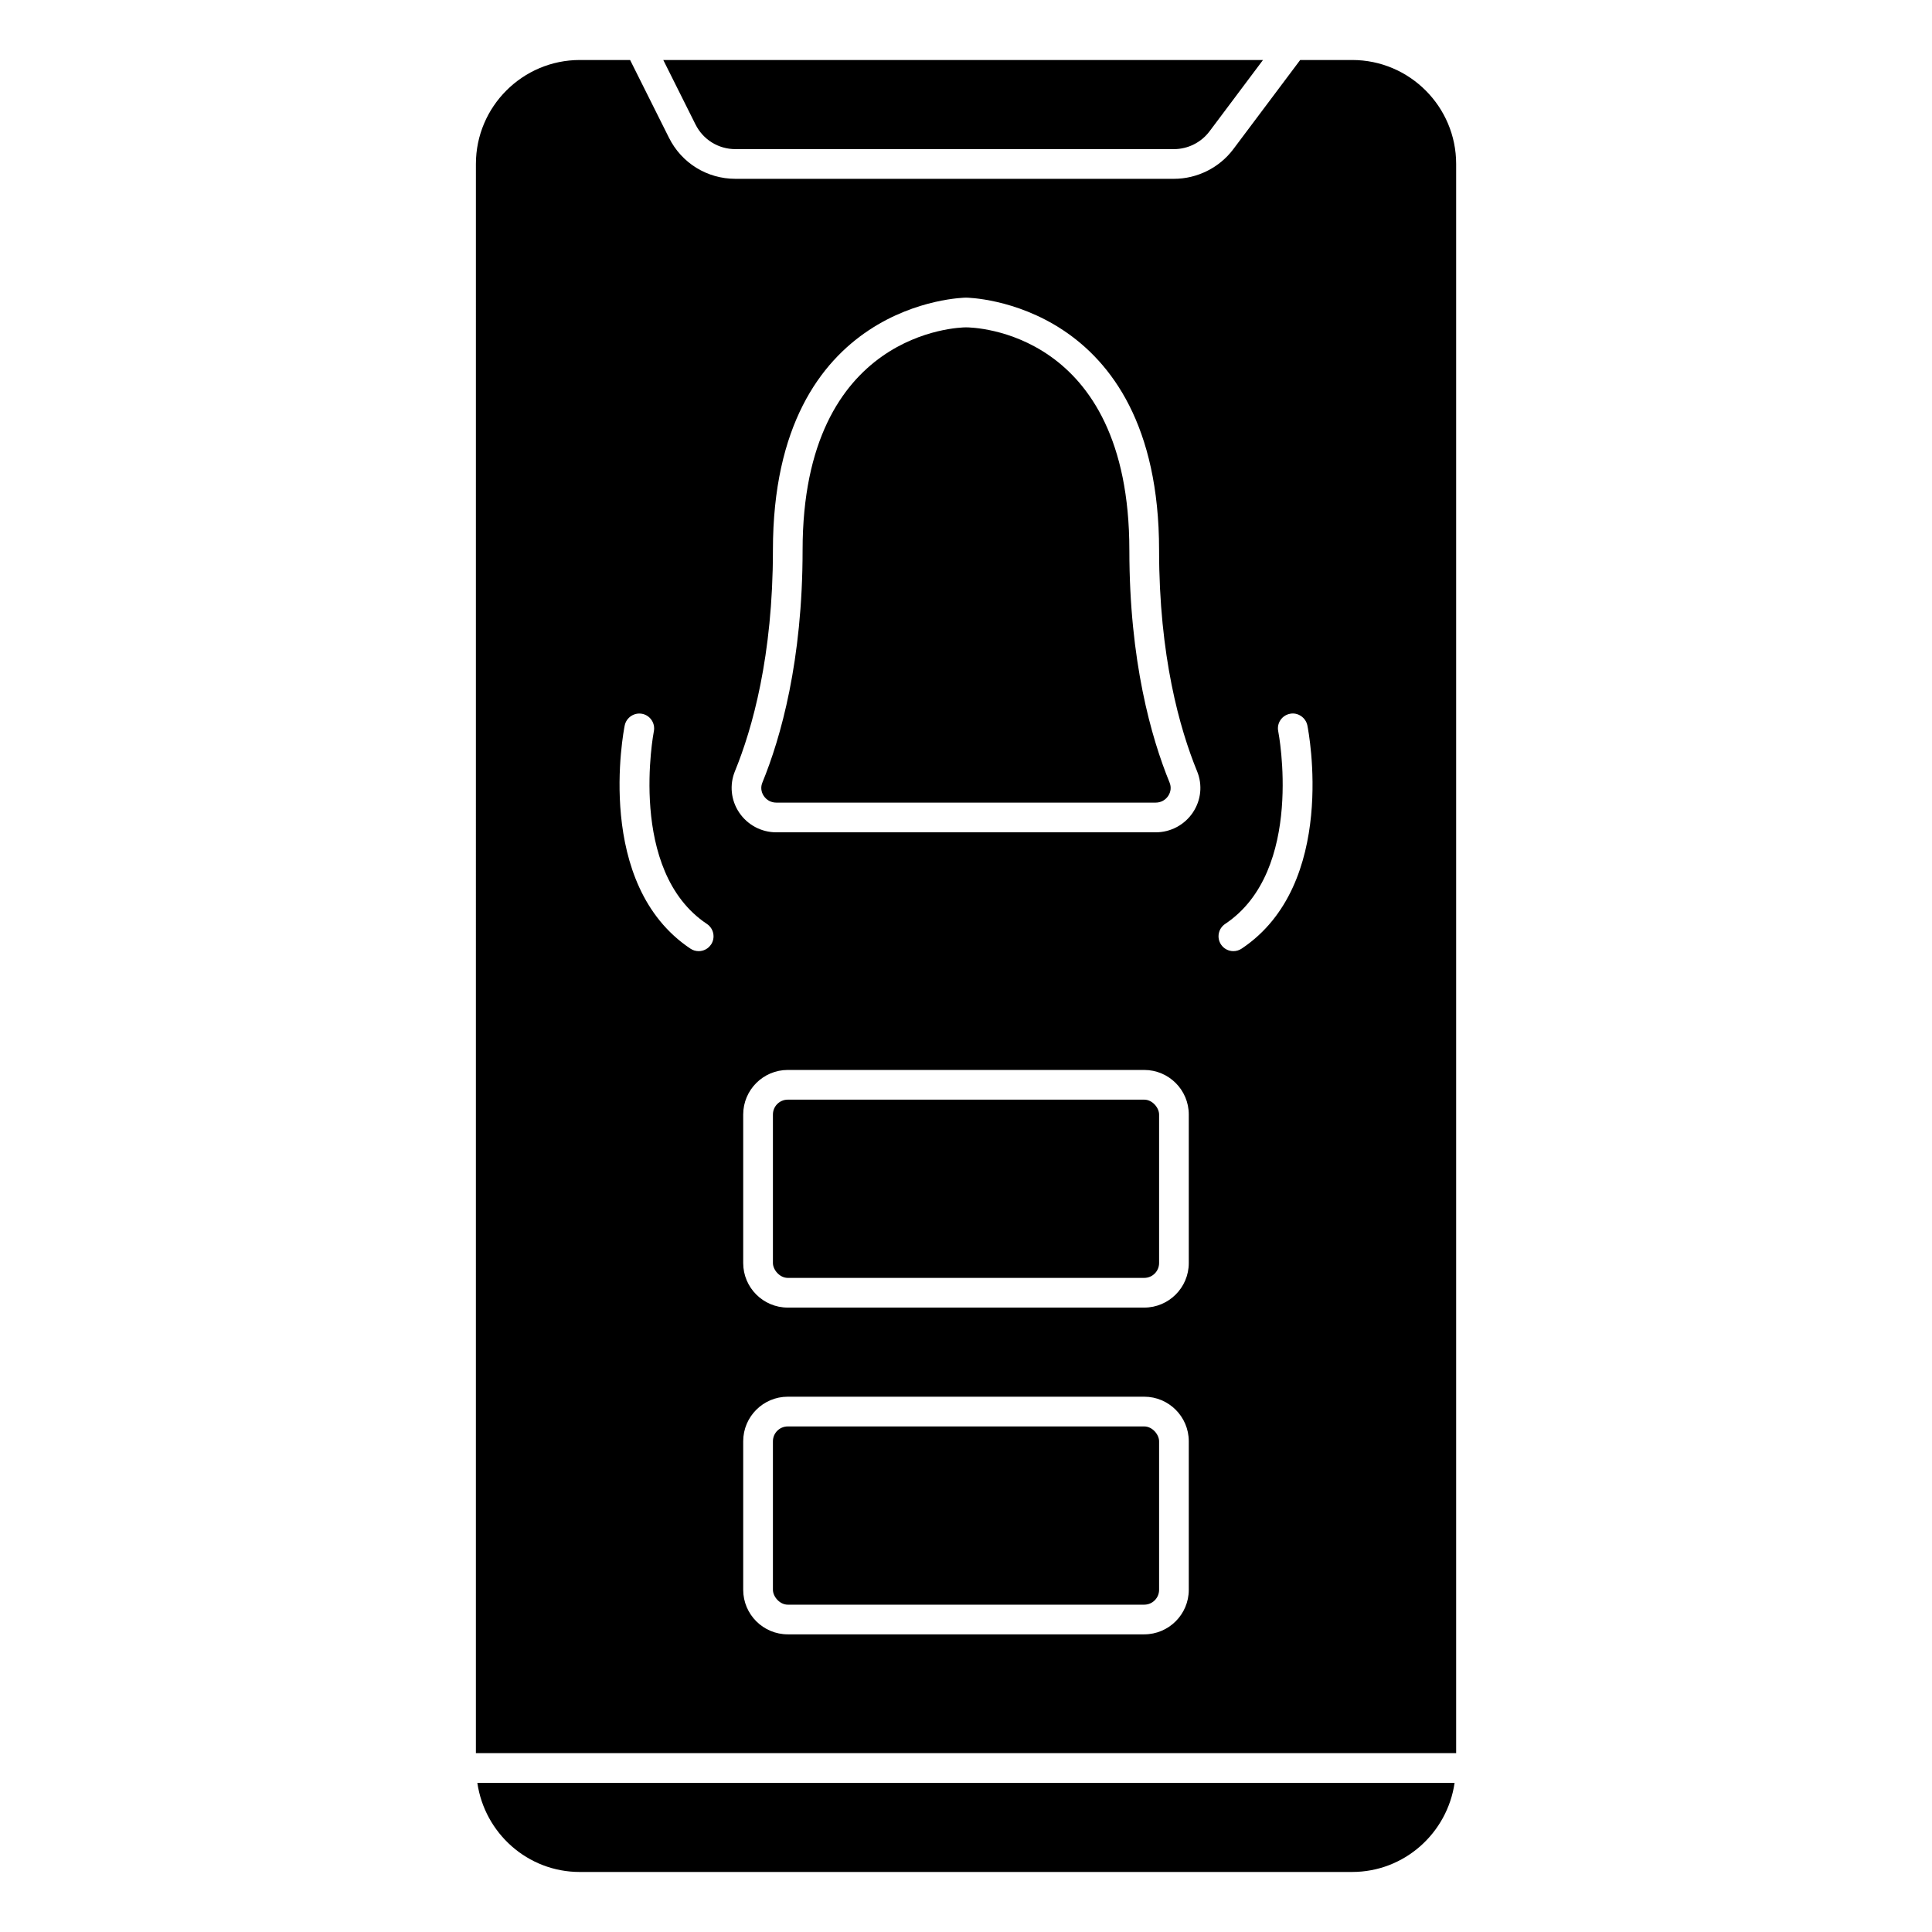
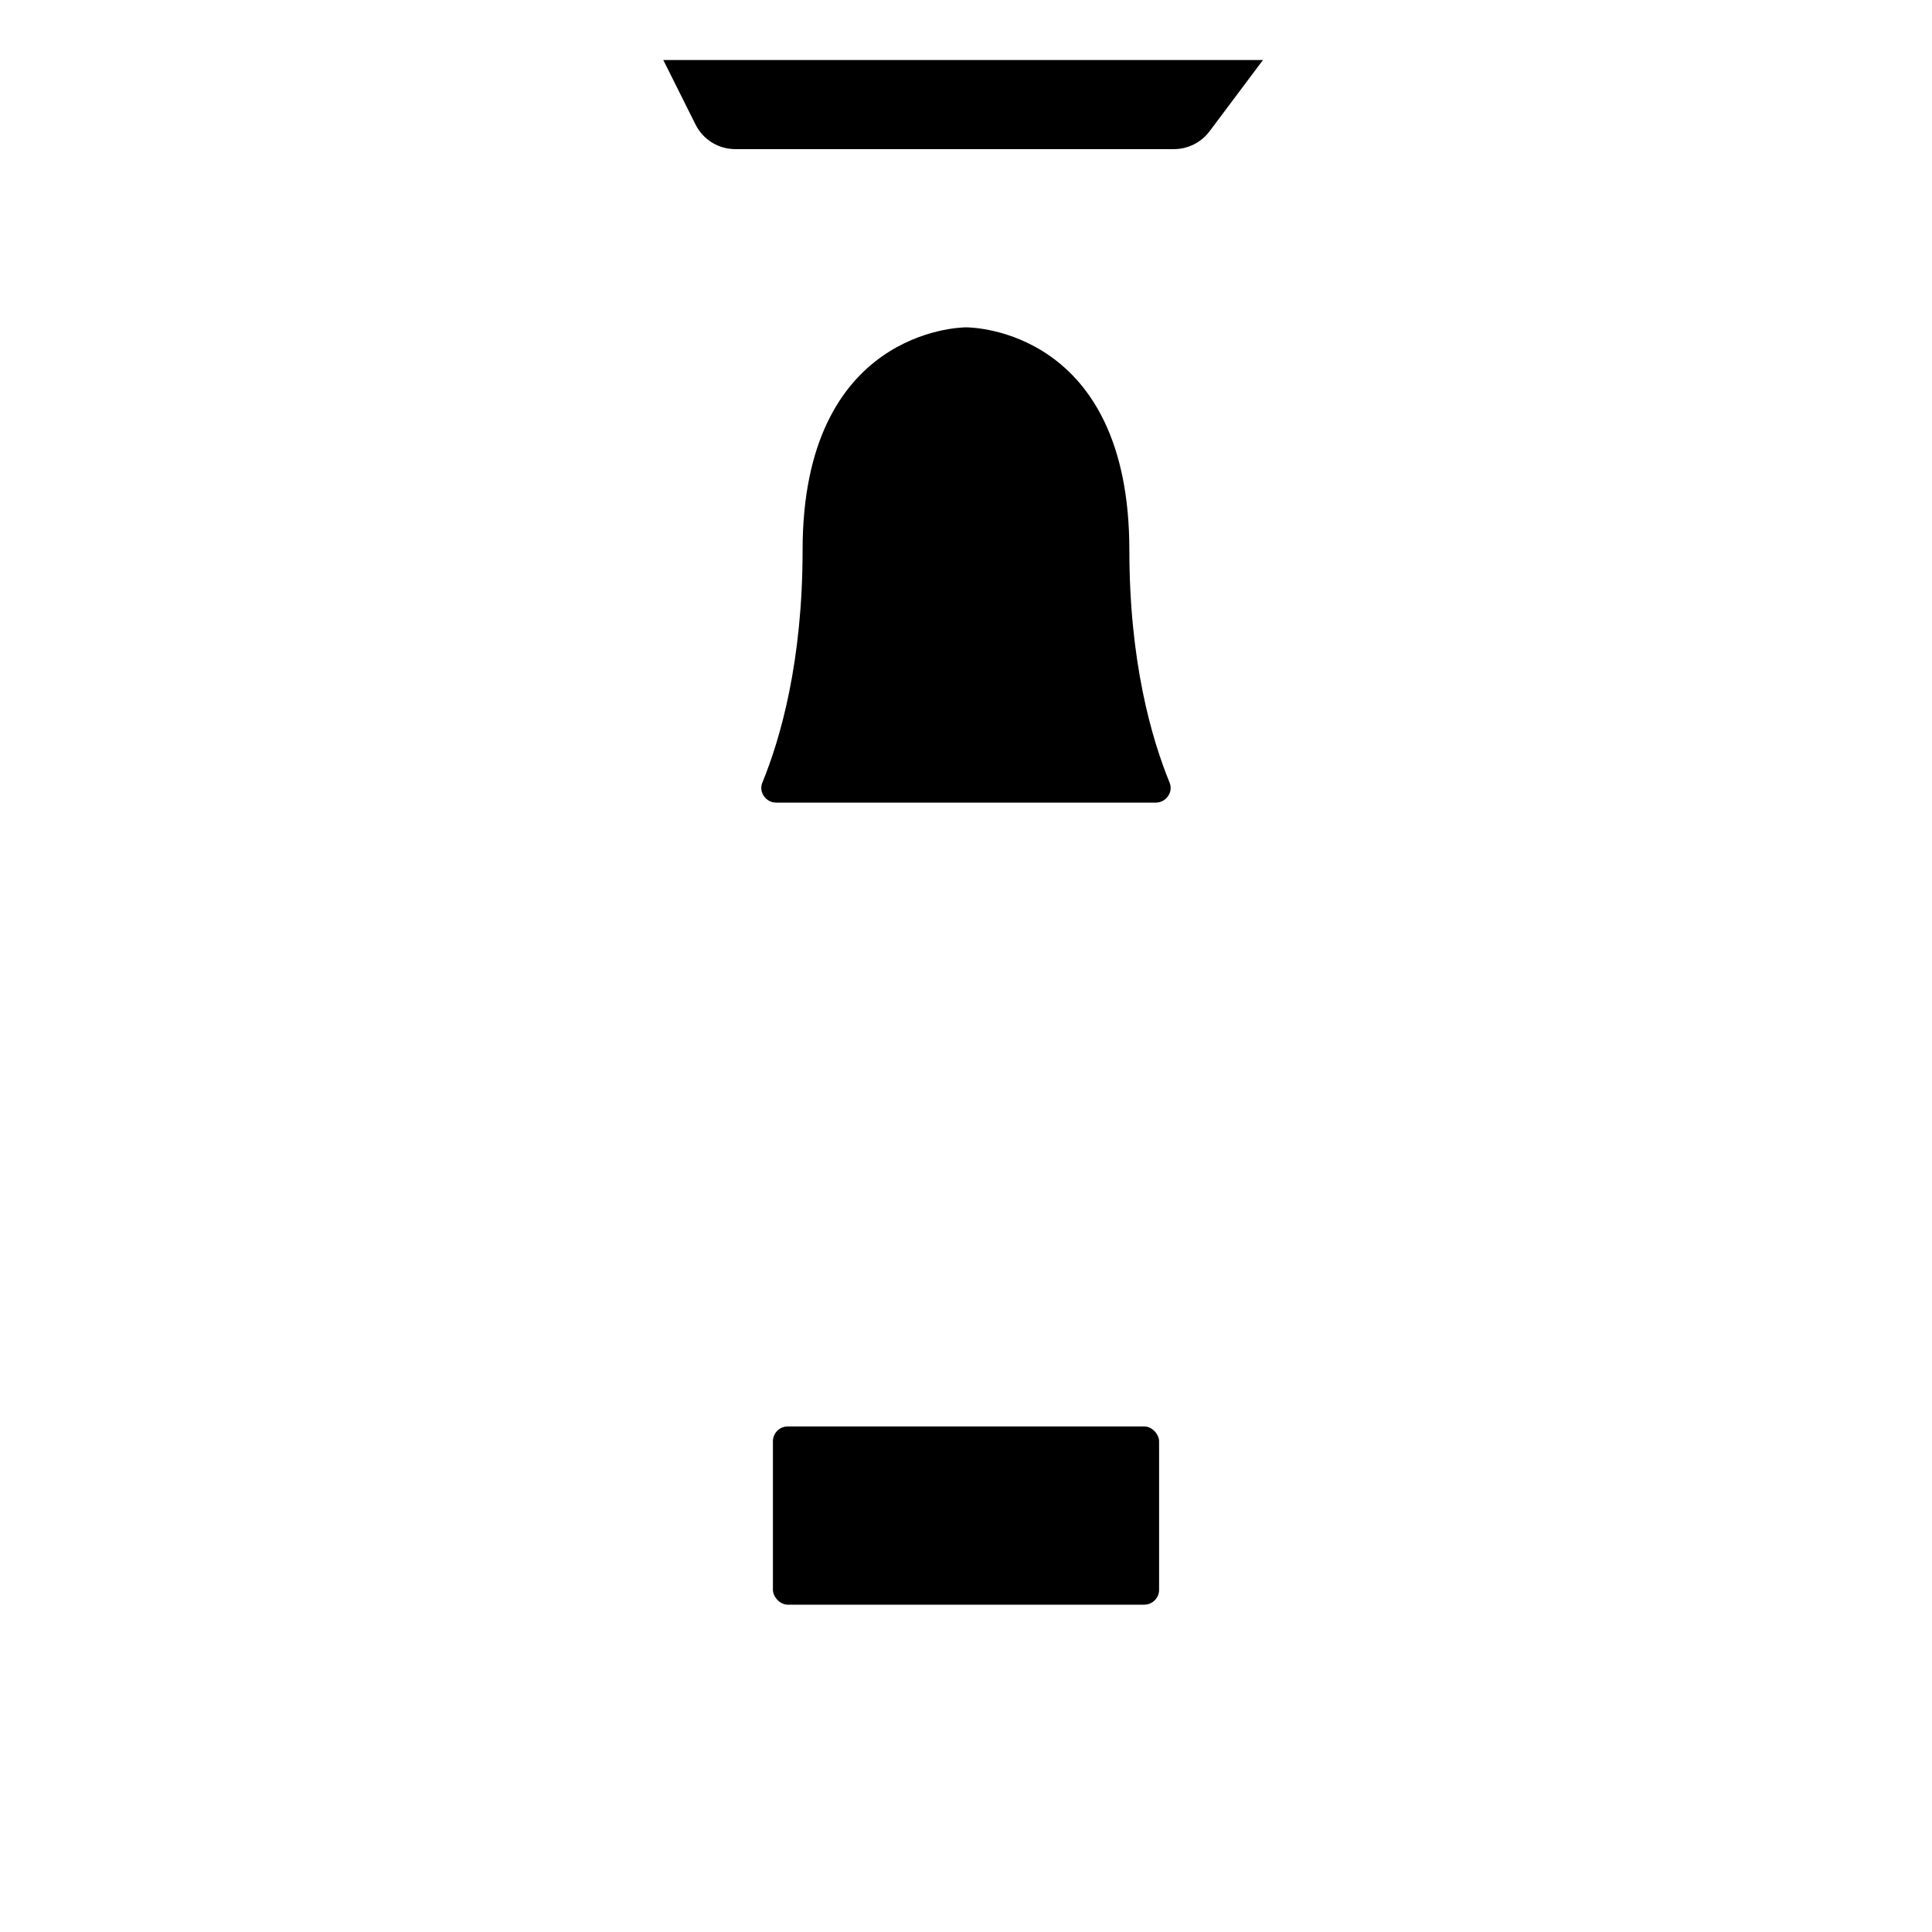
<svg xmlns="http://www.w3.org/2000/svg" fill="#000000" width="800px" height="800px" version="1.1" viewBox="144 144 512 512">
  <g>
-     <path d="m502.34 159.9h-13.777l-17.711 23.617c-3.691 4.93-9.582 7.871-15.742 7.871h-116.22c-7.504 0-14.25-4.164-17.602-10.879l-10.305-20.609h-13.312c-15.191 0-27.551 12.359-27.551 27.551l-0.004 421.15h259.78v-421.15c0-15.191-12.359-27.551-27.551-27.551zm-169.91 234.41c-0.762 1.141-2.008 1.754-3.273 1.754-0.754 0-1.512-0.211-2.18-0.66-25.512-17.012-17.766-57.434-17.422-59.148 0.434-2.133 2.535-3.496 4.629-3.086 2.133 0.426 3.512 2.496 3.094 4.629-0.07 0.371-7.055 36.984 14.066 51.059 1.801 1.203 2.297 3.644 1.094 5.457zm126.61 171c0 6.512-5.297 11.809-11.809 11.809h-94.465c-6.512 0-11.809-5.297-11.809-11.809v-39.359c0-6.512 5.297-11.809 11.809-11.809h94.465c6.512 0 11.809 5.297 11.809 11.809zm0-86.594c0 6.512-5.297 11.809-11.809 11.809h-94.465c-6.512 0-11.809-5.297-11.809-11.809v-39.359c0-6.512 5.297-11.809 11.809-11.809h94.465c6.512 0 11.809 5.297 11.809 11.809zm1.086-119.4c-2.203 3.289-5.887 5.258-9.848 5.258h-100.55c-3.961 0-7.644-1.969-9.848-5.258-2.172-3.242-2.59-7.32-1.125-10.91 4.598-11.227 10.078-30.512 10.078-58.613 0-66.148 50.656-66.914 51.168-66.914s51.168 0.762 51.168 66.914c0 28.102 5.481 47.398 10.078 58.621 1.473 3.59 1.055 7.668-1.125 10.902zm12.91 36.086c-0.668 0.449-1.434 0.66-2.18 0.66-1.266 0-2.512-0.613-3.273-1.754-1.203-1.812-0.715-4.25 1.094-5.457 21.176-14.113 14.145-50.688 14.066-51.059-0.434-2.133 0.953-4.203 3.094-4.629 2.023-0.449 4.195 0.945 4.629 3.086 0.348 1.715 8.094 42.148-17.422 59.148z" />
-     <path d="m297.66 640.09h204.67c13.84 0 25.223-10.297 27.152-23.617l-258.98 0.004c1.93 13.32 13.312 23.617 27.152 23.617z" />
    <path d="m352.77 522.02h94.465c2.172 0 3.938 2.172 3.938 3.938v39.359c0 2.172-1.762 3.938-3.938 3.938h-94.465c-2.172 0-3.938-2.172-3.938-3.938v-39.359c0-2.172 1.762-3.938 3.938-3.938z" />
    <path d="m443.29 289.79c0-58.371-41.523-59.039-43.297-59.039-1.754 0.008-43.297 0.945-43.297 59.039 0 29.387-5.793 49.719-10.66 61.605-0.488 1.172-0.348 2.465 0.371 3.535 0.754 1.125 1.961 1.77 3.312 1.77h100.55c1.355 0 2.559-0.645 3.312-1.77 0.715-1.07 0.852-2.363 0.371-3.535-4.863-11.887-10.66-32.219-10.66-61.605z" />
-     <path d="m352.77 435.42h94.465c2.172 0 3.938 2.172 3.938 3.938v39.359c0 2.172-1.762 3.938-3.938 3.938h-94.465c-2.172 0-3.938-2.172-3.938-3.938v-39.359c0-2.172 1.762-3.938 3.938-3.938z" />
    <path d="m338.88 183.52h116.22c3.699 0 7.227-1.762 9.438-4.723l14.168-18.895h-158.93l8.543 17.09c2.016 4.023 6.062 6.527 10.562 6.527z" />
  </g>
</svg>